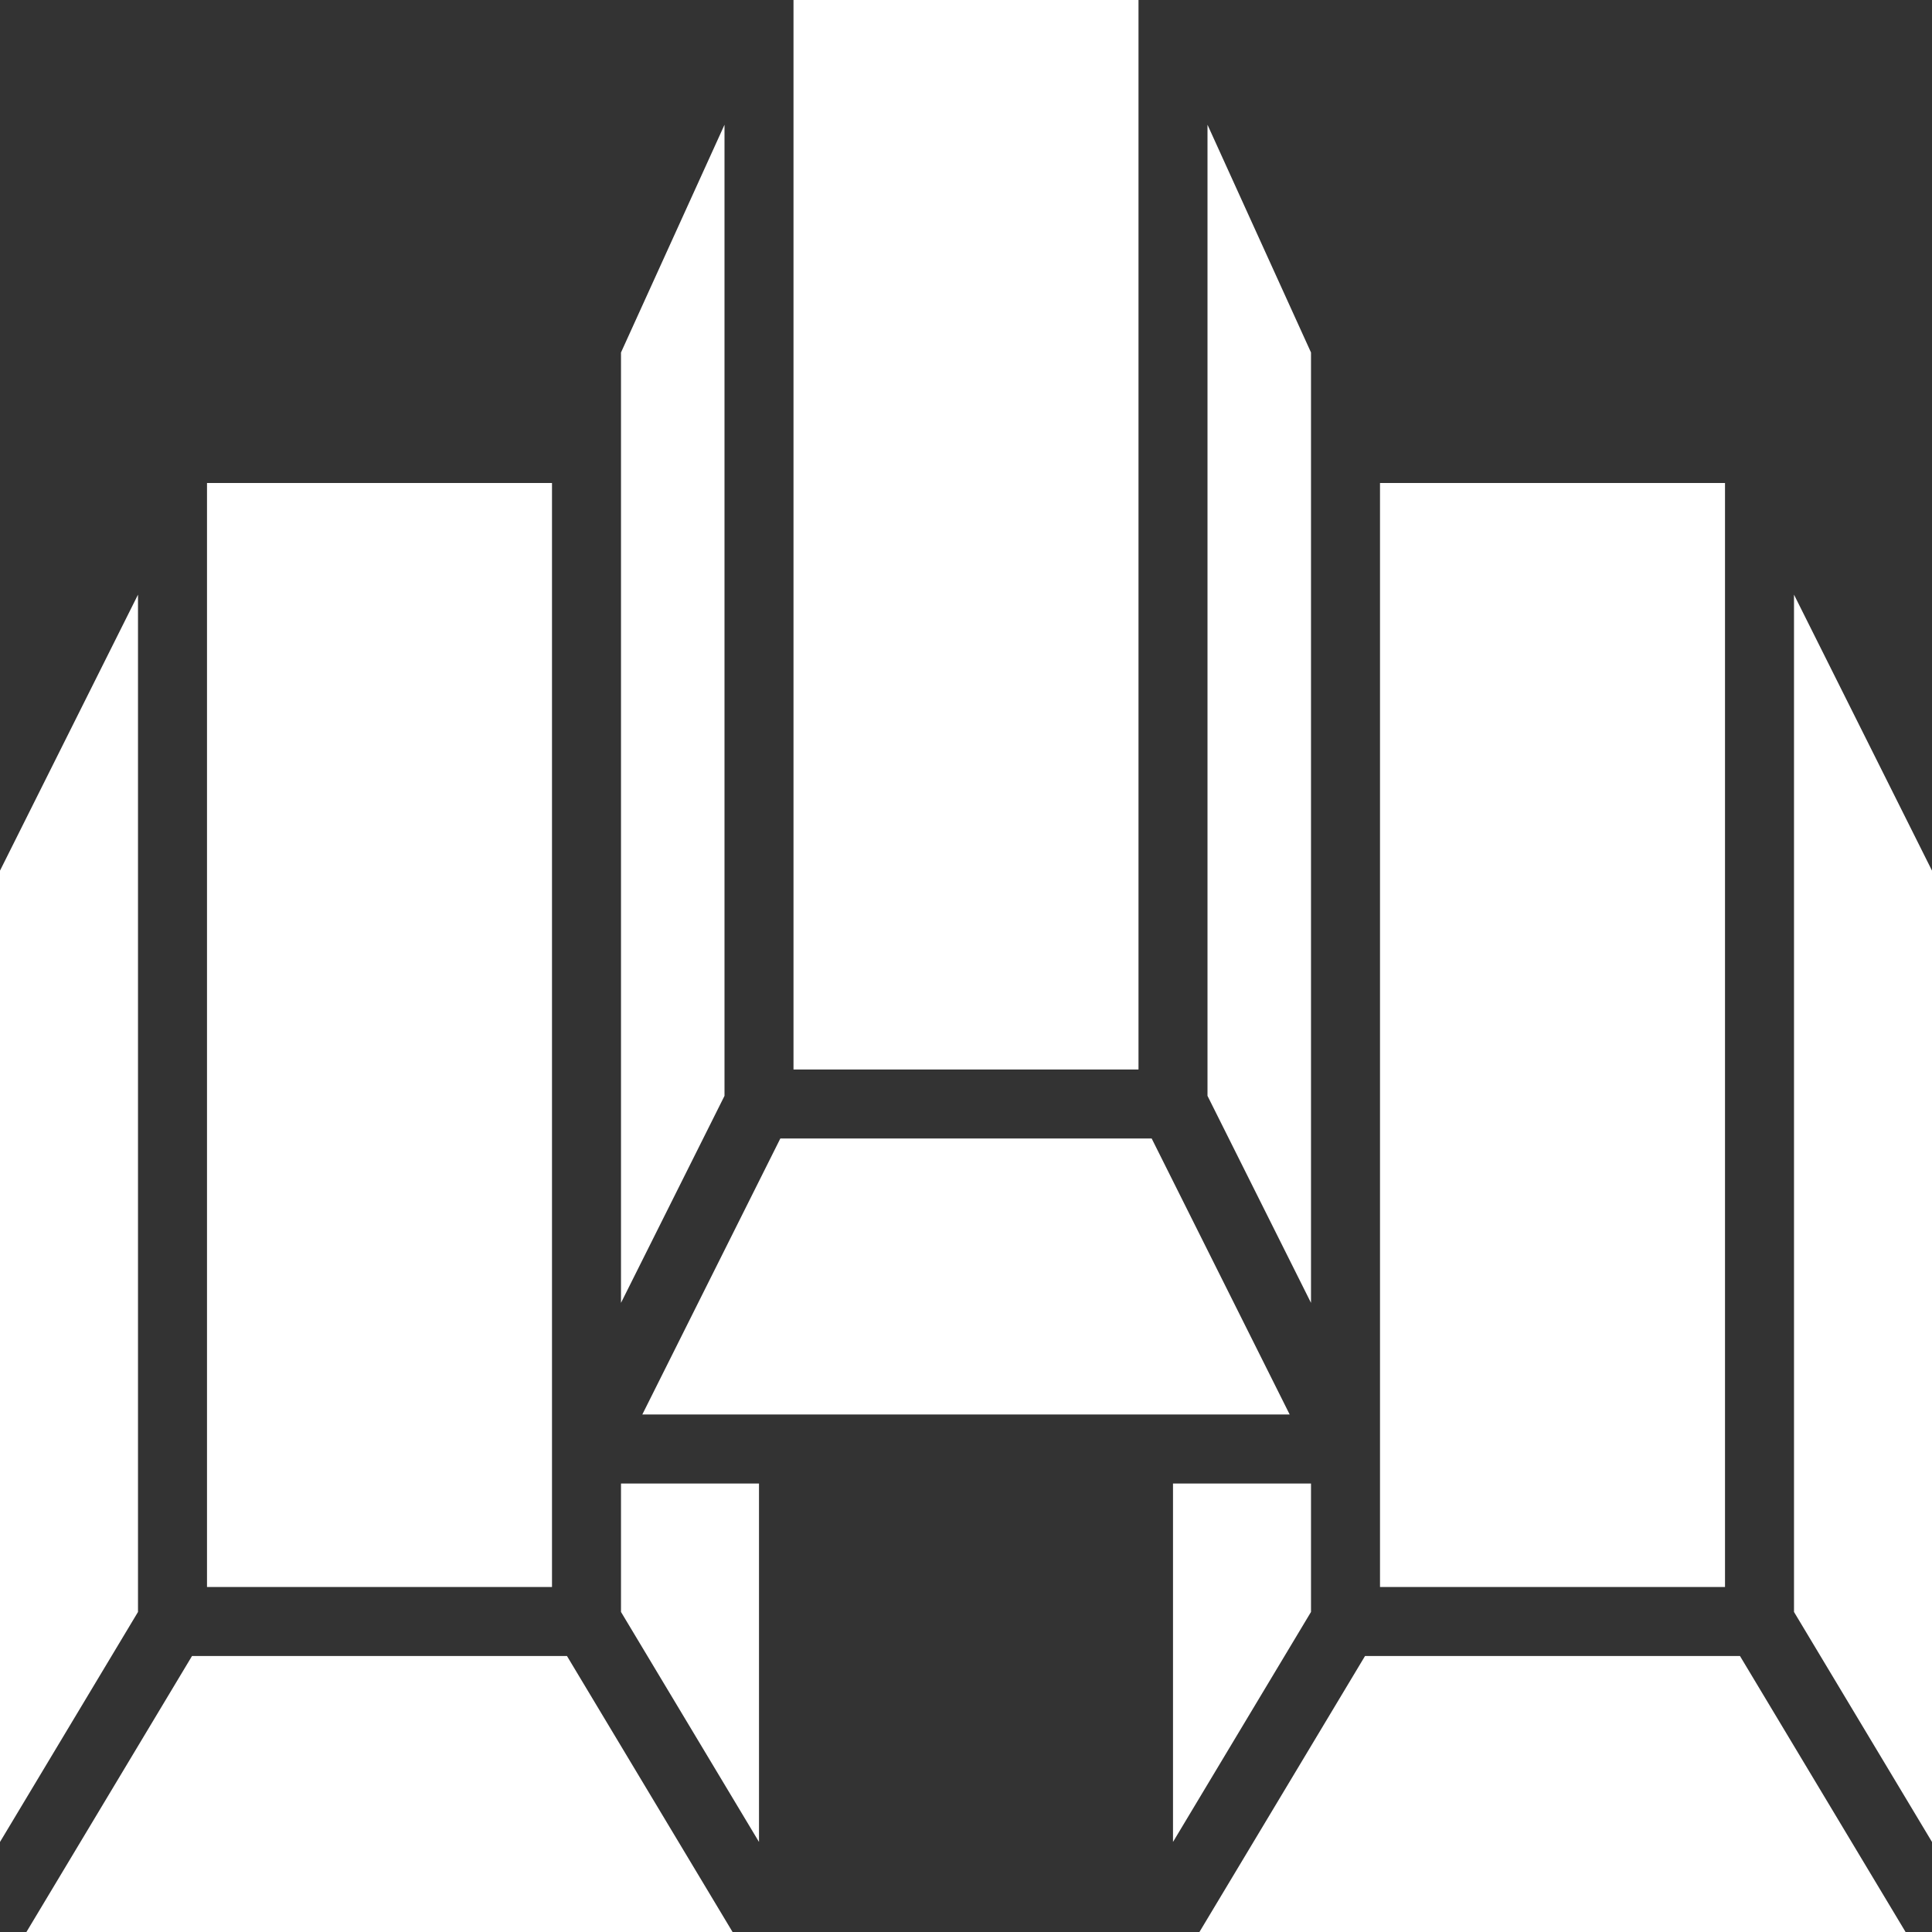
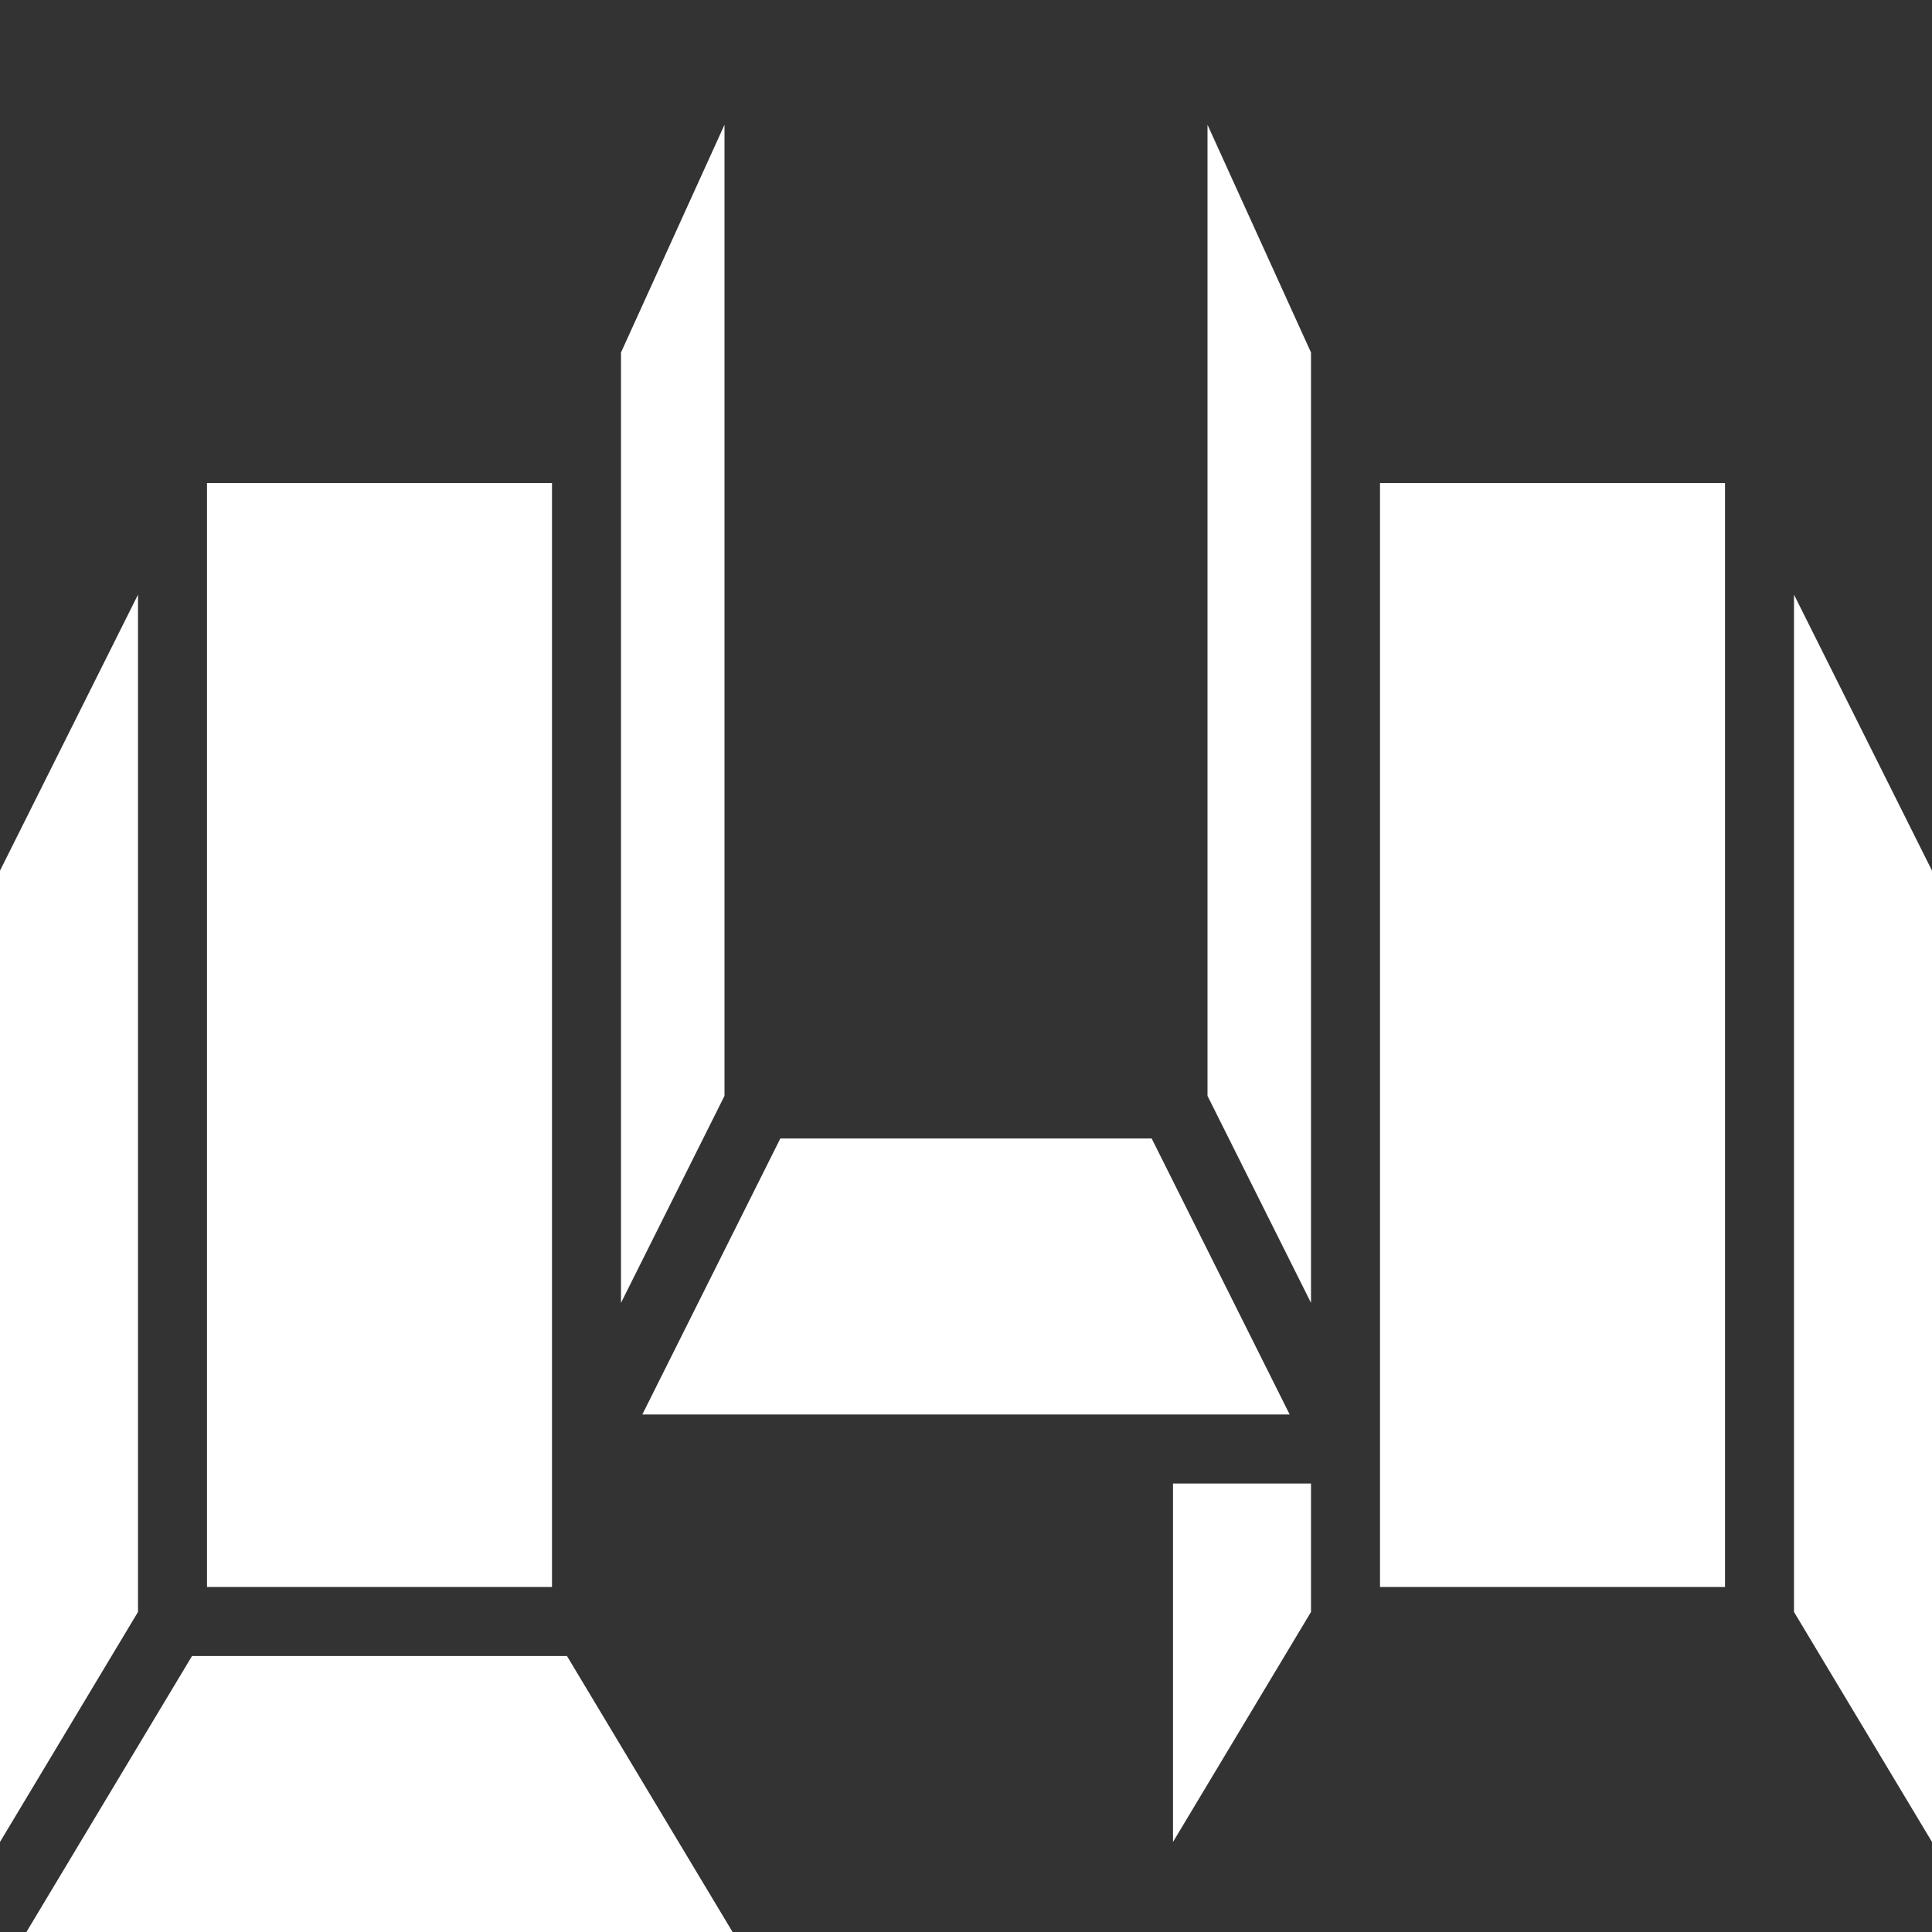
<svg xmlns="http://www.w3.org/2000/svg" id="Capa_1" enable-background="new 0 0 219.396 219.396" height="512px" viewBox="0 0 219.396 219.396" width="512px">
  <rect x="0" y="0" width="219.396" height="219.396" fill="#333333" stroke="none" />
  <path d="m148.876 168.465h-15.671v40.706l15.671-26.12z" fill="#FFFFFF" />
  <path d="m203.725 67.527v115.524l15.671 26.12v-110.302z" fill="#FFFFFF" />
-   <path d="m70.52 183.051 15.671 26.12v-40.706h-15.671z" fill="#FFFFFF" />
-   <path d="m90.109 0h39.178v121.451h-39.178z" fill="#FFFFFF" />
  <path d="m64.385 188.054h-42.579l-18.805 31.342h80.189z" fill="#FFFFFF" />
  <path d="m82.274 14.167-11.754 25.861v10.903 97.02l11.754-23.506z" fill="#FFFFFF" />
  <path d="m15.671 67.527-15.671 31.342v110.302l15.671-26.12z" fill="#FFFFFF" />
  <path d="m130.784 129.287h-42.171l-15.672 31.342h17.168 39.178 17.168z" fill="#FFFFFF" />
  <path d="m156.712 164.547v15.671h39.178v-125.369h-39.178z" fill="#FFFFFF" />
-   <path d="m197.59 188.054h-42.579l-18.805 31.342h80.189z" fill="#FFFFFF" />
  <path d="m23.507 180.218h39.178v-15.671-109.698h-39.178z" fill="#FFFFFF" />
  <path d="m137.123 124.445 11.753 23.506v-97.02-10.903l-11.753-25.861z" fill="#FFFFFF" />
</svg>